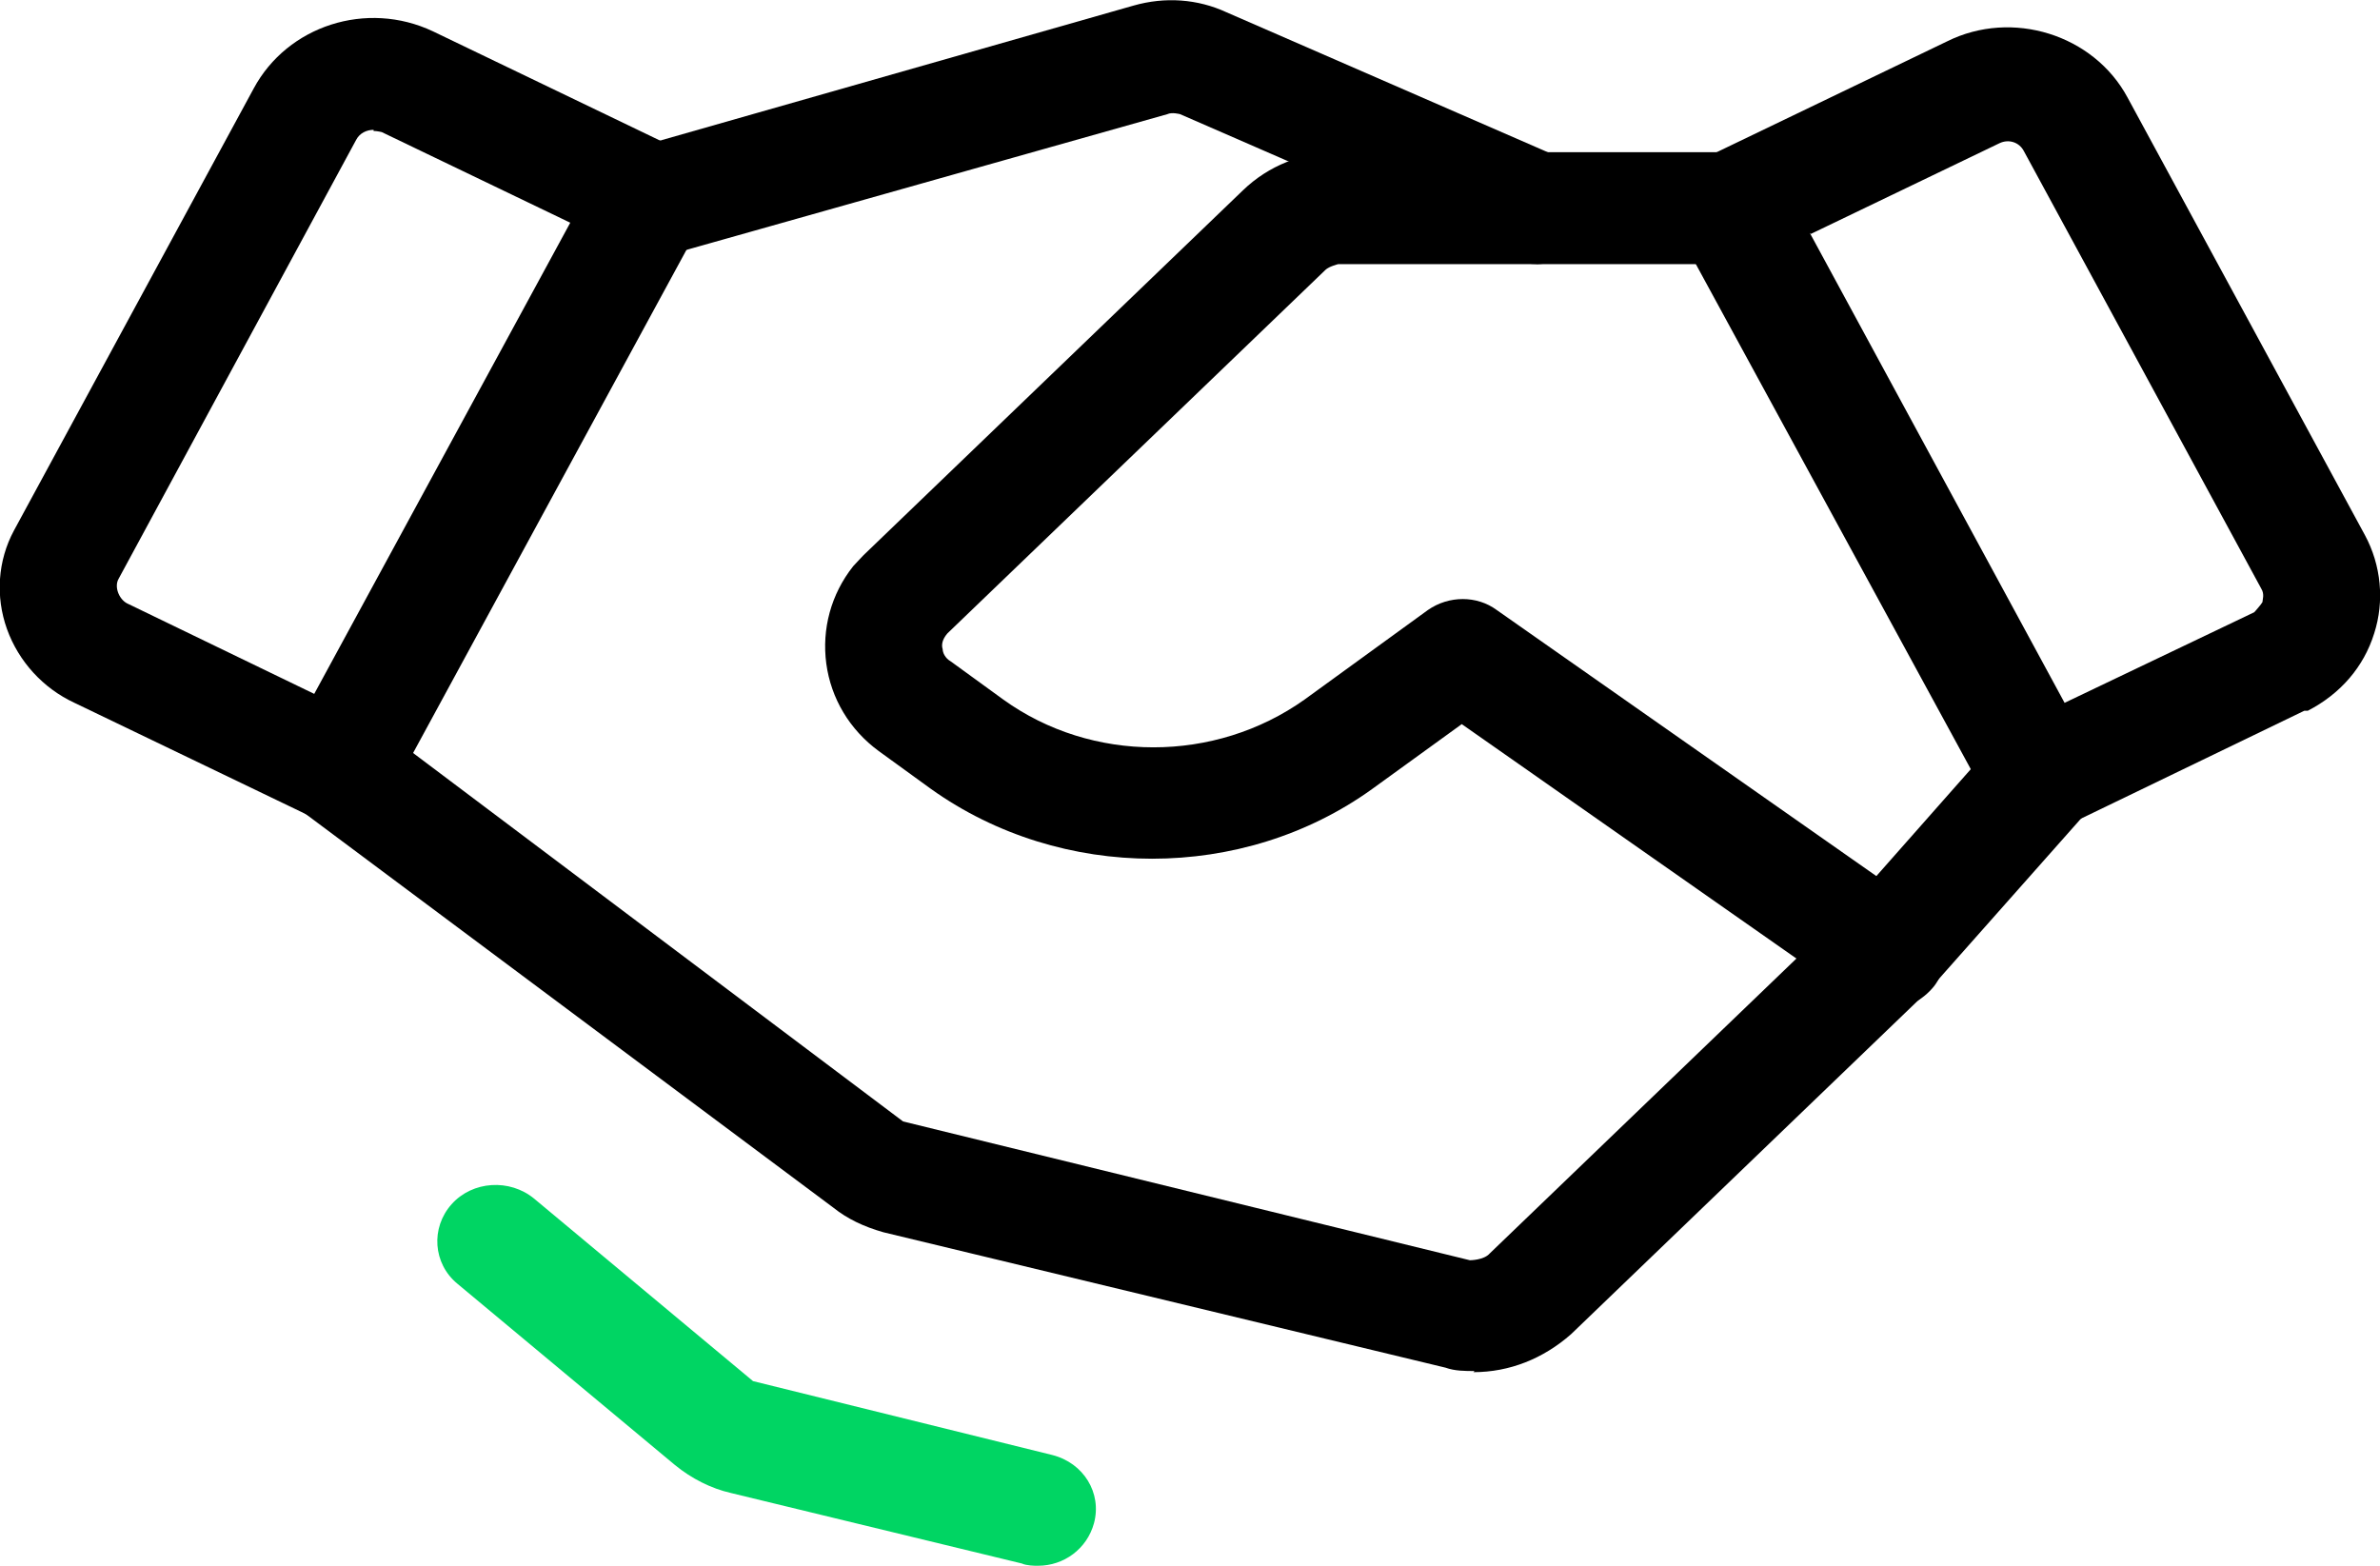
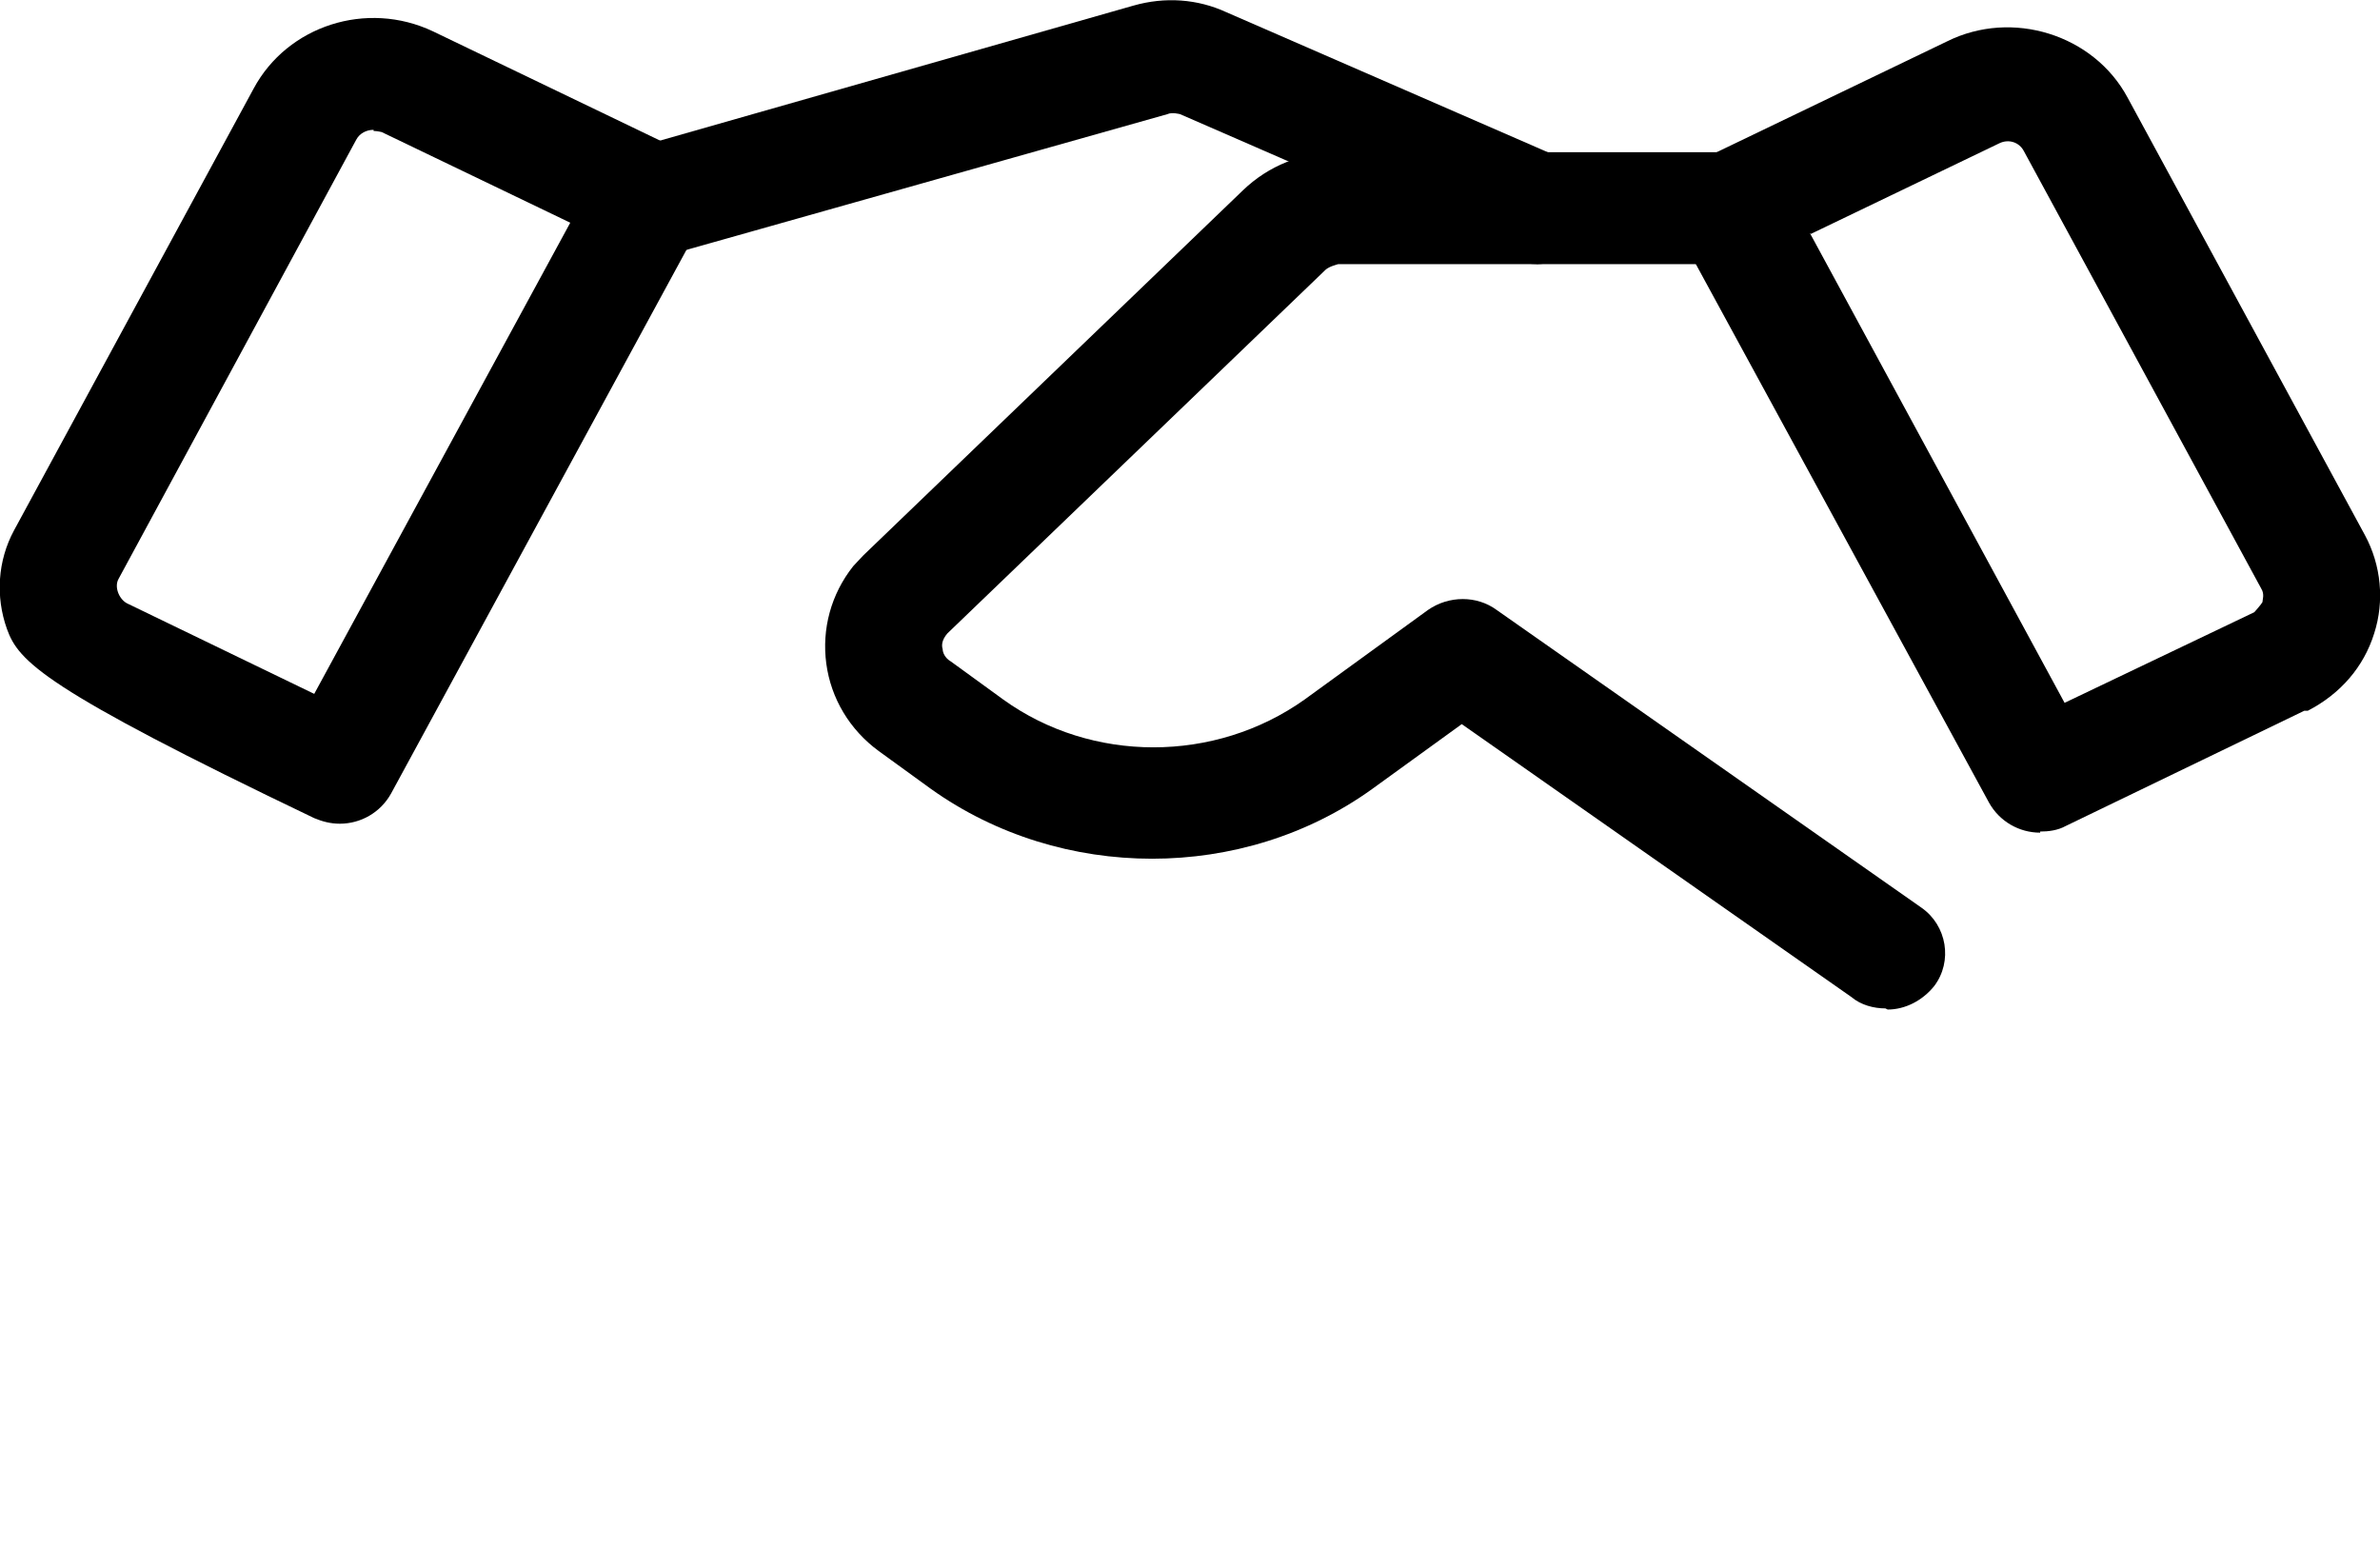
<svg xmlns="http://www.w3.org/2000/svg" width="38" height="25" viewBox="0 0 38 25" fill="none">
  <g clip-path="url(#clip0_857_6240)">
    <path d="M32.574 13.295C32.24 13.295 31.924 13.117 31.756 12.813L26.814 3.735C26.702 3.52 26.684 3.27 26.758 3.038C26.832 2.806 27 2.627 27.223 2.52L31.087 0.661C32.128 0.143 33.429 0.554 33.968 1.555L37.758 8.542C38.019 9.024 38.074 9.596 37.907 10.114C37.74 10.65 37.368 11.079 36.848 11.348H36.792L32.983 13.188C32.853 13.26 32.704 13.277 32.574 13.277V13.295ZM28.895 3.717L32.964 11.222L35.993 9.775C35.993 9.775 36.105 9.65 36.123 9.614C36.123 9.578 36.16 9.489 36.105 9.4L32.314 2.413C32.24 2.27 32.072 2.216 31.924 2.287L28.913 3.735L28.895 3.717Z" fill="black" />
-     <path d="M5.426 13.152C5.277 13.152 5.147 13.117 5.017 13.063L1.189 11.222C0.688 10.99 0.297 10.561 0.111 10.043C-0.074 9.525 -0.037 8.953 0.223 8.47L4.051 1.412C4.59 0.411 5.853 -2.83734e-05 6.912 0.5L10.777 2.359C11.001 2.466 11.168 2.663 11.242 2.877C11.316 3.109 11.298 3.36 11.186 3.574L6.244 12.67C6.076 12.973 5.76 13.152 5.426 13.152V13.152ZM5.965 2.073C5.853 2.073 5.742 2.126 5.686 2.234L1.895 9.239C1.821 9.364 1.895 9.56 2.025 9.632L5.017 11.079L9.105 3.556L6.095 2.109C6.095 2.109 6.021 2.091 5.965 2.091V2.073Z" fill="black" />
-     <path d="M23.543 21.891C23.395 21.891 23.227 21.891 23.079 21.837L14.104 19.675C13.788 19.585 13.528 19.46 13.305 19.282L4.85 12.974C4.441 12.67 4.367 12.116 4.683 11.723C4.999 11.33 5.575 11.258 5.983 11.562L14.419 17.906L23.469 20.122C23.469 20.122 23.692 20.122 23.785 20.014L29.434 14.582L31.849 11.848C32.184 11.473 32.76 11.437 33.169 11.741C33.559 12.062 33.615 12.616 33.28 13.009L30.809 15.797L25.086 21.301C24.64 21.694 24.101 21.909 23.525 21.909L23.543 21.891Z" fill="black" />
+     <path d="M5.426 13.152C5.277 13.152 5.147 13.117 5.017 13.063C0.688 10.99 0.297 10.561 0.111 10.043C-0.074 9.525 -0.037 8.953 0.223 8.47L4.051 1.412C4.59 0.411 5.853 -2.83734e-05 6.912 0.5L10.777 2.359C11.001 2.466 11.168 2.663 11.242 2.877C11.316 3.109 11.298 3.36 11.186 3.574L6.244 12.67C6.076 12.973 5.76 13.152 5.426 13.152V13.152ZM5.965 2.073C5.853 2.073 5.742 2.126 5.686 2.234L1.895 9.239C1.821 9.364 1.895 9.56 2.025 9.632L5.017 11.079L9.105 3.556L6.095 2.109C6.095 2.109 6.021 2.091 5.965 2.091V2.073Z" fill="black" />
    <path d="M30.103 16.101C29.917 16.101 29.712 16.047 29.564 15.922L23.339 11.562L21.908 12.598C19.846 14.082 16.947 14.082 14.866 12.598L14.029 11.991C13.565 11.651 13.268 11.151 13.193 10.597C13.119 10.043 13.268 9.489 13.621 9.042C13.639 9.024 13.769 8.881 13.788 8.864L19.846 3.038C20.254 2.645 20.793 2.43 21.369 2.43H27.65C28.17 2.43 28.579 2.824 28.579 3.324C28.579 3.824 28.17 4.217 27.65 4.217H21.369C21.369 4.217 21.221 4.253 21.165 4.307L15.126 10.114C15.033 10.222 15.033 10.311 15.051 10.365C15.051 10.418 15.088 10.508 15.181 10.561L16.018 11.169C17.43 12.187 19.399 12.187 20.83 11.169L22.8 9.739C23.134 9.507 23.581 9.507 23.896 9.739L30.679 14.493C31.087 14.778 31.18 15.35 30.883 15.743C30.697 15.976 30.419 16.119 30.14 16.119L30.103 16.101Z" fill="black" />
    <path d="M24.565 4.217C24.435 4.217 24.305 4.2 24.175 4.146L18.842 1.823C18.842 1.823 18.712 1.787 18.638 1.823L10.722 4.057C10.22 4.2 9.718 3.914 9.57 3.449C9.421 2.984 9.7 2.484 10.201 2.341L18.099 0.089C18.601 -0.054 19.121 -0.018 19.585 0.197L24.918 2.52C25.383 2.716 25.587 3.252 25.383 3.699C25.234 4.021 24.881 4.217 24.528 4.217H24.565Z" fill="black" />
-     <path d="M16.538 25C16.538 25 16.389 25 16.315 24.964L11.669 23.838C11.354 23.767 11.038 23.606 10.777 23.392L7.303 20.497C6.912 20.175 6.875 19.603 7.21 19.228C7.544 18.853 8.139 18.817 8.529 19.139L12.023 22.052L16.798 23.231C17.3 23.356 17.597 23.838 17.467 24.321C17.355 24.732 16.984 25 16.575 25H16.538Z" fill="#00D563" />
  </g>
  <defs>
    <clipPath id="clip0_857_6240">
      <rect width="38" height="25" fill="white" />
    </clipPath>
  </defs>
</svg>